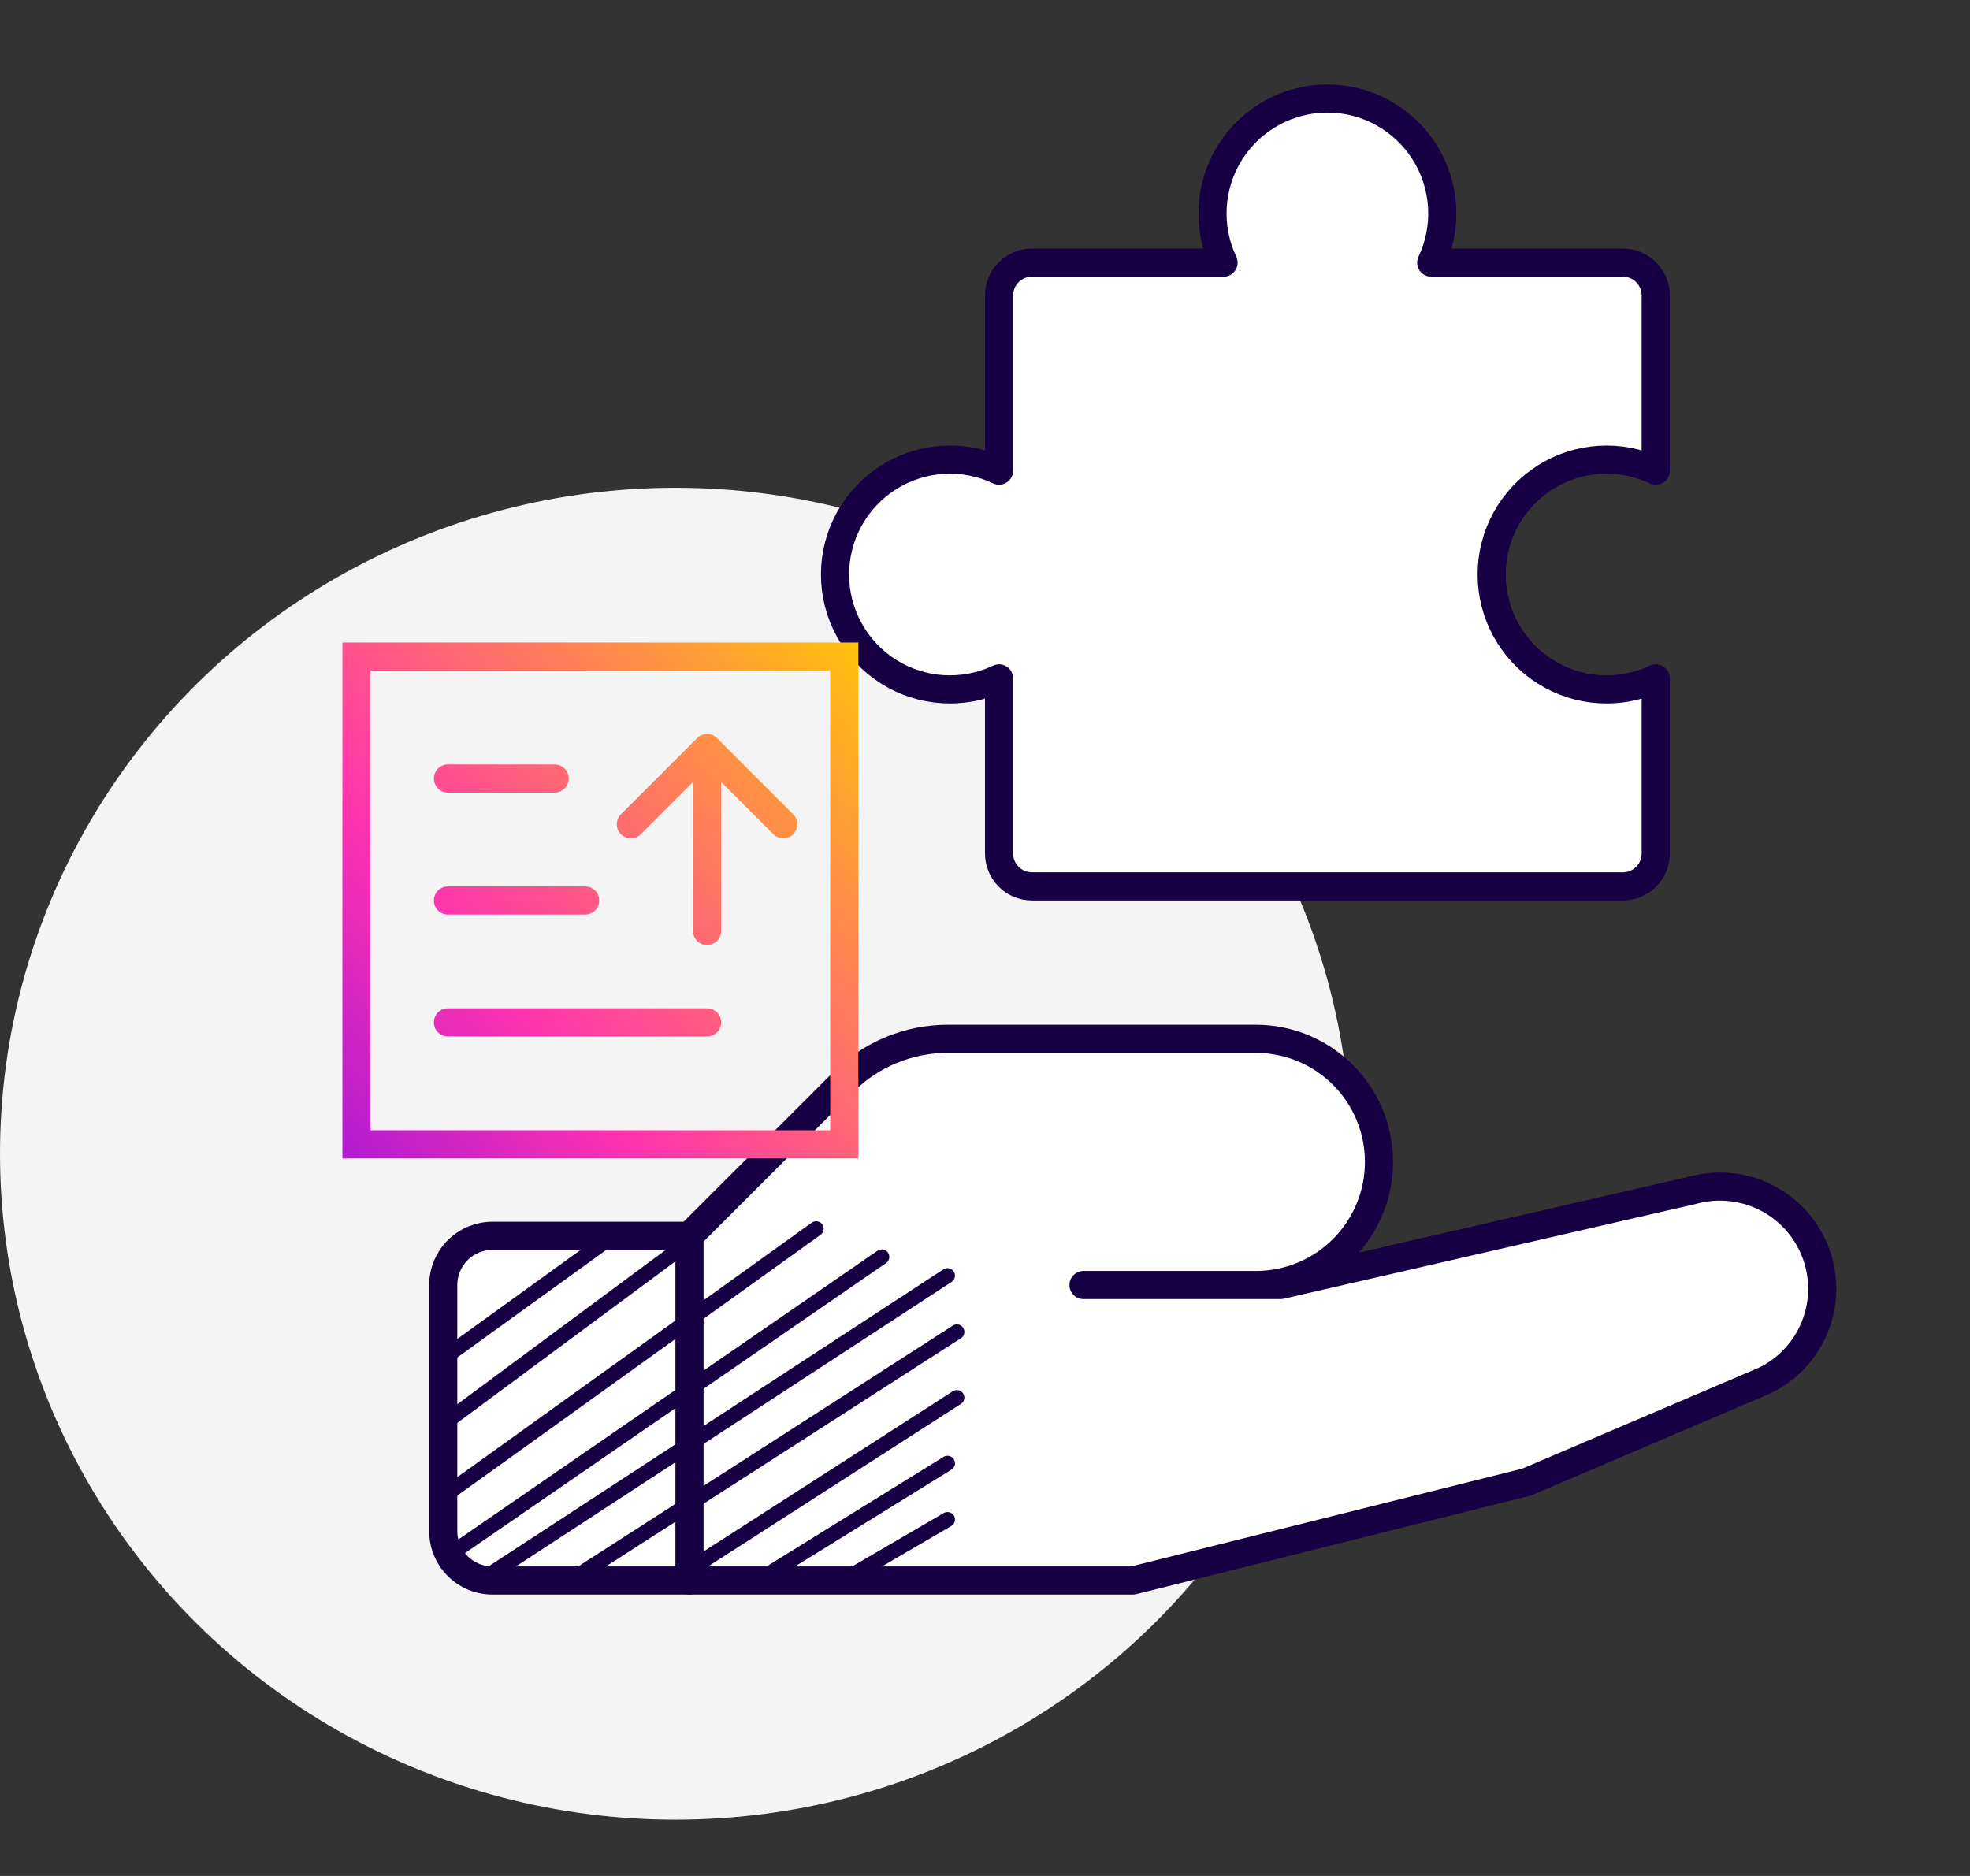
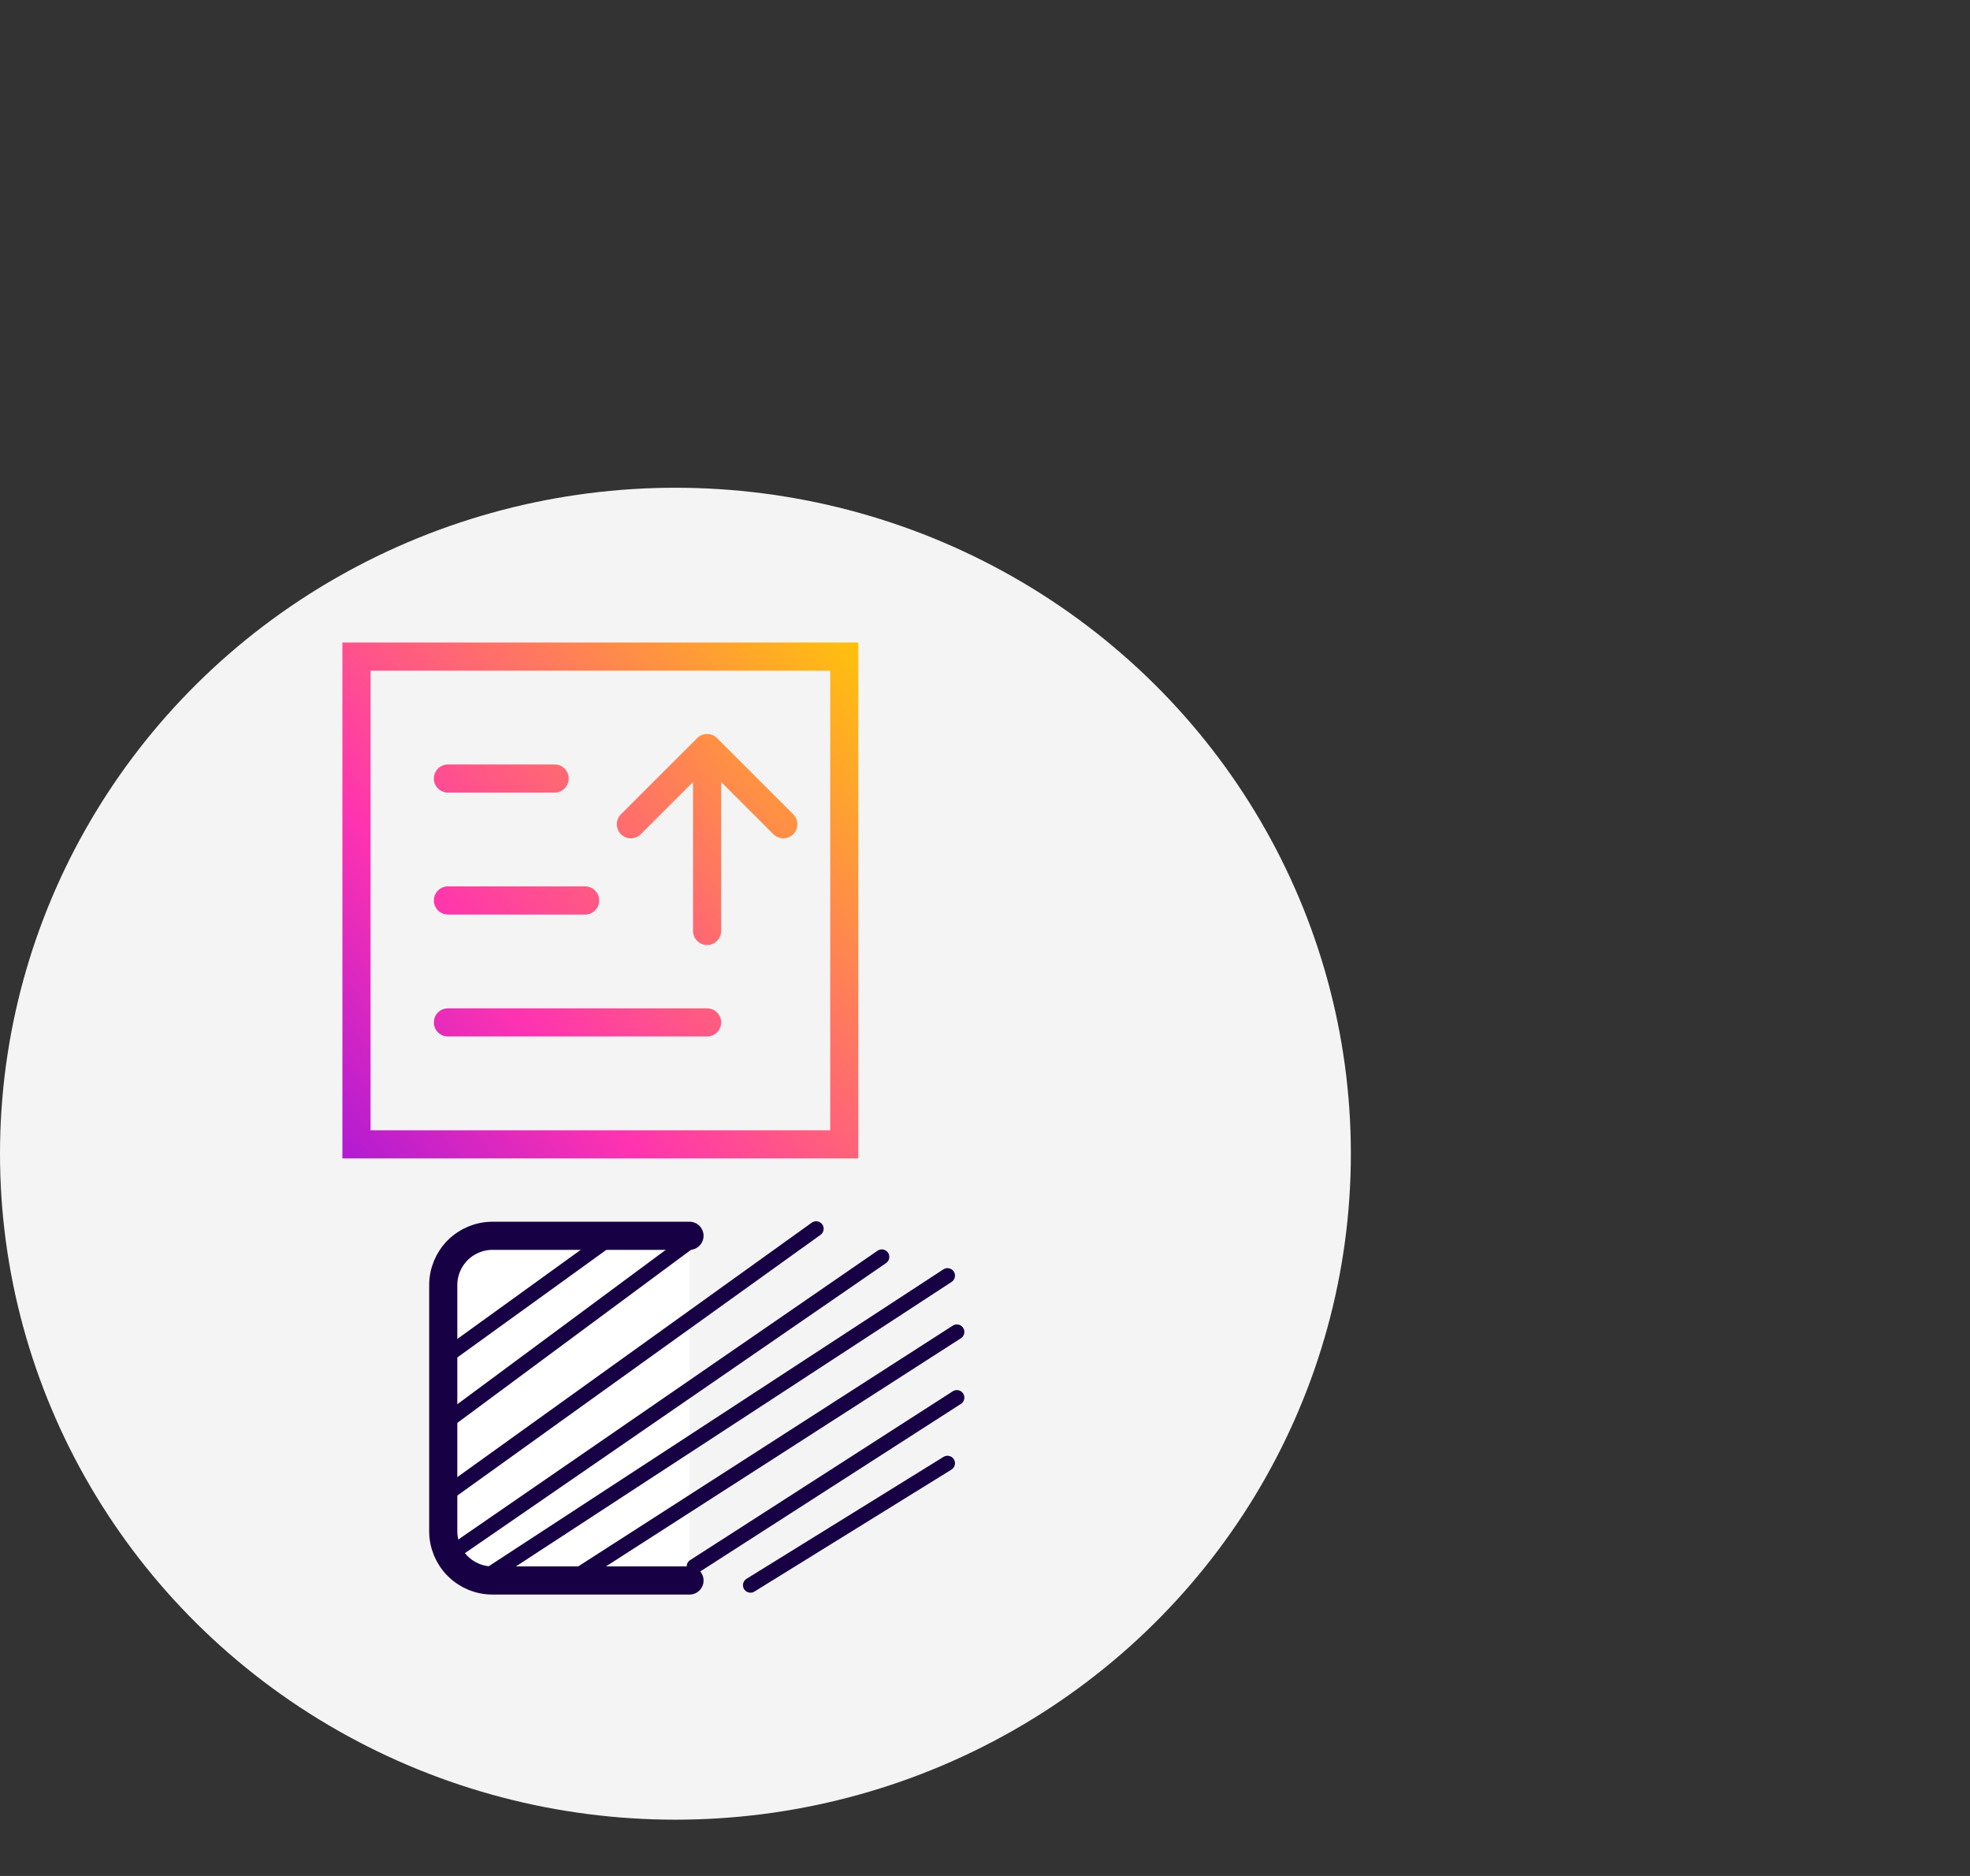
<svg xmlns="http://www.w3.org/2000/svg" width="105" height="100" viewBox="0 0 105 100" fill="none">
  <rect x="0" y="0" width="105" height="100" fill="#333333" stroke="none" />
  <ellipse cx="36" cy="61.5" rx="36" ry="35.5" fill="#F4F4F4" />
  <path d="M36.75 84.25H26.25C25.554 84.25 24.886 83.973 24.394 83.481C23.902 82.989 23.625 82.321 23.625 81.625V68.5C23.625 67.804 23.902 67.136 24.394 66.644C24.886 66.152 25.554 65.875 26.25 65.875H36.75" fill="white" />
  <path d="M36.75 84.25H26.25C25.554 84.25 24.886 83.973 24.394 83.481C23.902 82.989 23.625 82.321 23.625 81.625V68.5C23.625 67.804 23.902 67.136 24.394 66.644C24.886 66.152 25.554 65.875 26.25 65.875H36.75" stroke="#170144" stroke-width="1.5" stroke-linecap="round" stroke-linejoin="round" />
-   <path d="M57.75 68.5H68.25L90.234 63.444C91.043 63.222 91.891 63.19 92.714 63.35C93.537 63.51 94.311 63.857 94.978 64.365C95.644 64.873 96.185 65.527 96.557 66.278C96.93 67.029 97.124 67.856 97.125 68.694C97.125 69.706 96.844 70.698 96.312 71.558C95.78 72.419 95.018 73.114 94.113 73.566L81.375 79L60.375 84.25H36.75V65.875L44.953 57.672C45.686 56.941 46.556 56.362 47.514 55.968C48.471 55.574 49.496 55.373 50.531 55.375H66.938C68.678 55.375 70.347 56.066 71.578 57.297C72.809 58.528 73.5 60.197 73.5 61.938C73.5 63.678 72.809 65.347 71.578 66.578C70.347 67.809 68.678 68.5 66.938 68.5H57.75Z" fill="white" stroke="#170144" stroke-width="1.5" stroke-linecap="round" stroke-linejoin="round" />
  <g clip-path="url(#clip0_577_5879)">
    <path d="M55 47.25C54.536 47.25 54.091 47.065 53.763 46.737C53.435 46.409 53.25 45.964 53.25 45.5V36.161C52.317 36.603 51.287 36.801 50.256 36.738C49.225 36.675 48.227 36.352 47.354 35.8C46.482 35.247 45.763 34.483 45.265 33.578C44.767 32.674 44.506 31.658 44.506 30.625C44.506 29.592 44.767 28.576 45.265 27.671C45.763 26.767 46.482 26.002 47.354 25.45C48.227 24.897 49.225 24.575 50.256 24.511C51.287 24.448 52.317 24.646 53.25 25.088V15.75C53.25 15.286 53.435 14.841 53.763 14.512C54.091 14.184 54.536 14 55 14H65.214C64.772 13.066 64.573 12.036 64.636 11.005C64.699 9.974 65.021 8.975 65.574 8.103C66.126 7.23 66.89 6.511 67.795 6.012C68.7 5.514 69.716 5.253 70.749 5.253C71.782 5.253 72.799 5.514 73.703 6.012C74.608 6.511 75.373 7.23 75.925 8.103C76.477 8.975 76.8 9.974 76.863 11.005C76.926 12.036 76.727 13.066 76.285 14H86.5C86.965 14 87.41 14.184 87.738 14.512C88.066 14.841 88.25 15.286 88.25 15.75V25.088C87.317 24.646 86.287 24.448 85.256 24.511C84.225 24.575 83.227 24.897 82.354 25.45C81.482 26.002 80.763 26.767 80.265 27.671C79.767 28.576 79.506 29.592 79.506 30.625C79.506 31.658 79.767 32.674 80.265 33.578C80.763 34.483 81.482 35.247 82.354 35.8C83.227 36.352 84.225 36.675 85.256 36.738C86.287 36.801 87.317 36.603 88.25 36.161V45.5C88.25 45.964 88.066 46.409 87.738 46.737C87.41 47.065 86.965 47.25 86.5 47.25H55Z" fill="white" stroke="#170144" stroke-width="1.5" stroke-linecap="round" stroke-linejoin="round" />
  </g>
  <path d="M24 79.5L43.5 65.5M24.5 82.5L47 67M26 84L50.5 68M30 84.5L51 71M37 83.5L51 74.5M23.5 76L37 66M23.5 72.5L32.5 66" stroke="#170144" stroke-width="0.8" stroke-linecap="round" stroke-linejoin="round" />
  <path d="M40 84.5L50.5 78" stroke="#170144" stroke-width="0.8" stroke-linecap="round" stroke-linejoin="round" />
-   <path d="M44.5 84.5L50.5 81" stroke="#170144" stroke-width="0.8" stroke-linecap="round" stroke-linejoin="round" />
  <path d="M19 35V34.25H18.25V35H19ZM45 35H45.75V34.25H45V35ZM45 61V61.75H45.75V61H45ZM19 61H18.25V61.75H19V61ZM23.875 47.25C23.461 47.25 23.125 47.586 23.125 48C23.125 48.414 23.461 48.75 23.875 48.75V47.25ZM31.188 48.75C31.602 48.75 31.938 48.414 31.938 48C31.938 47.586 31.602 47.25 31.188 47.25V48.75ZM23.875 40.75C23.461 40.75 23.125 41.086 23.125 41.5C23.125 41.914 23.461 42.25 23.875 42.25V40.75ZM29.562 42.25C29.977 42.25 30.312 41.914 30.312 41.5C30.312 41.086 29.977 40.75 29.562 40.75V42.25ZM23.875 53.75C23.461 53.75 23.125 54.086 23.125 54.5C23.125 54.914 23.461 55.25 23.875 55.25V53.75ZM37.688 55.25C38.102 55.25 38.438 54.914 38.438 54.5C38.438 54.086 38.102 53.75 37.688 53.75V55.25ZM33.095 43.407C32.802 43.7 32.802 44.175 33.095 44.468C33.388 44.761 33.862 44.761 34.155 44.468L33.095 43.407ZM37.688 39.875L38.218 39.345C37.925 39.052 37.45 39.052 37.157 39.345L37.688 39.875ZM41.22 44.468C41.513 44.761 41.987 44.761 42.28 44.468C42.573 44.175 42.573 43.7 42.28 43.407L41.22 44.468ZM36.938 49.625C36.938 50.039 37.273 50.375 37.688 50.375C38.102 50.375 38.438 50.039 38.438 49.625H36.938ZM19 35.75H45V34.25H19V35.75ZM44.25 35V61H45.75V35H44.25ZM45 60.25H19V61.75H45V60.25ZM19.75 61V35H18.25V61H19.75ZM23.875 48.75H31.188V47.25H23.875V48.75ZM23.875 42.25H29.562V40.75H23.875V42.25ZM23.875 55.25H37.688V53.75H23.875V55.25ZM34.155 44.468L38.218 40.405L37.157 39.345L33.095 43.407L34.155 44.468ZM37.157 40.405L41.22 44.468L42.28 43.407L38.218 39.345L37.157 40.405ZM36.938 39.875V49.625H38.438V39.875H36.938Z" fill="url(#paint0_linear_577_5879)" />
  <defs>
    <linearGradient id="paint0_linear_577_5879" x1="47" y1="35" x2="12" y2="64.5" gradientUnits="userSpaceOnUse">
      <stop stop-color="#FFC408" />
      <stop offset="0.59" stop-color="#FF33B0" />
      <stop offset="1" stop-color="#870EE5" />
    </linearGradient>
    <clipPath id="clip0_577_5879">
-       <rect width="56" height="56" fill="white" transform="translate(41)" />
-     </clipPath>
+       </clipPath>
  </defs>
</svg>